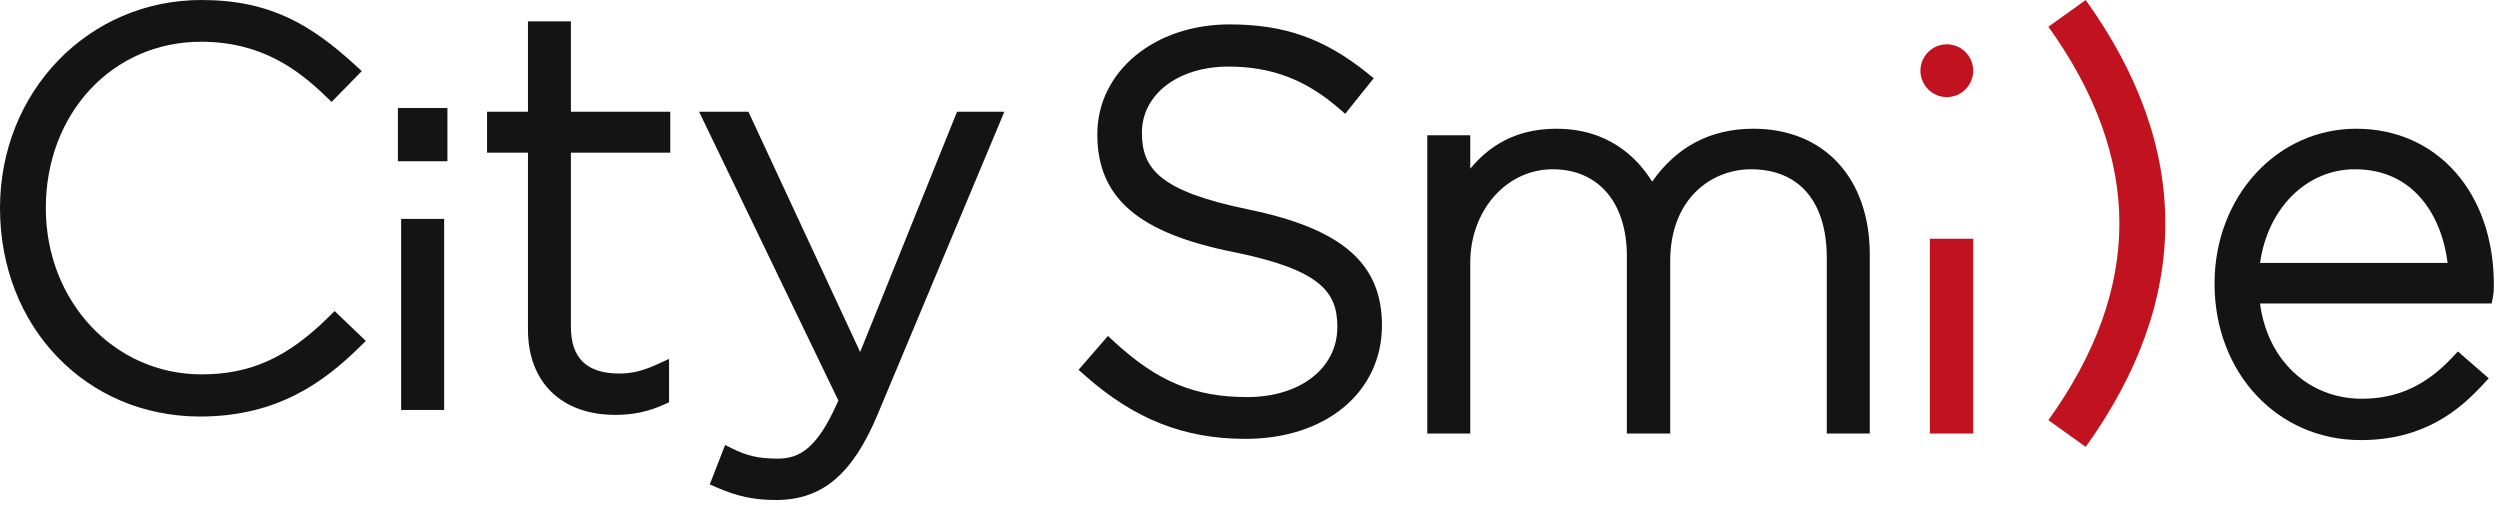
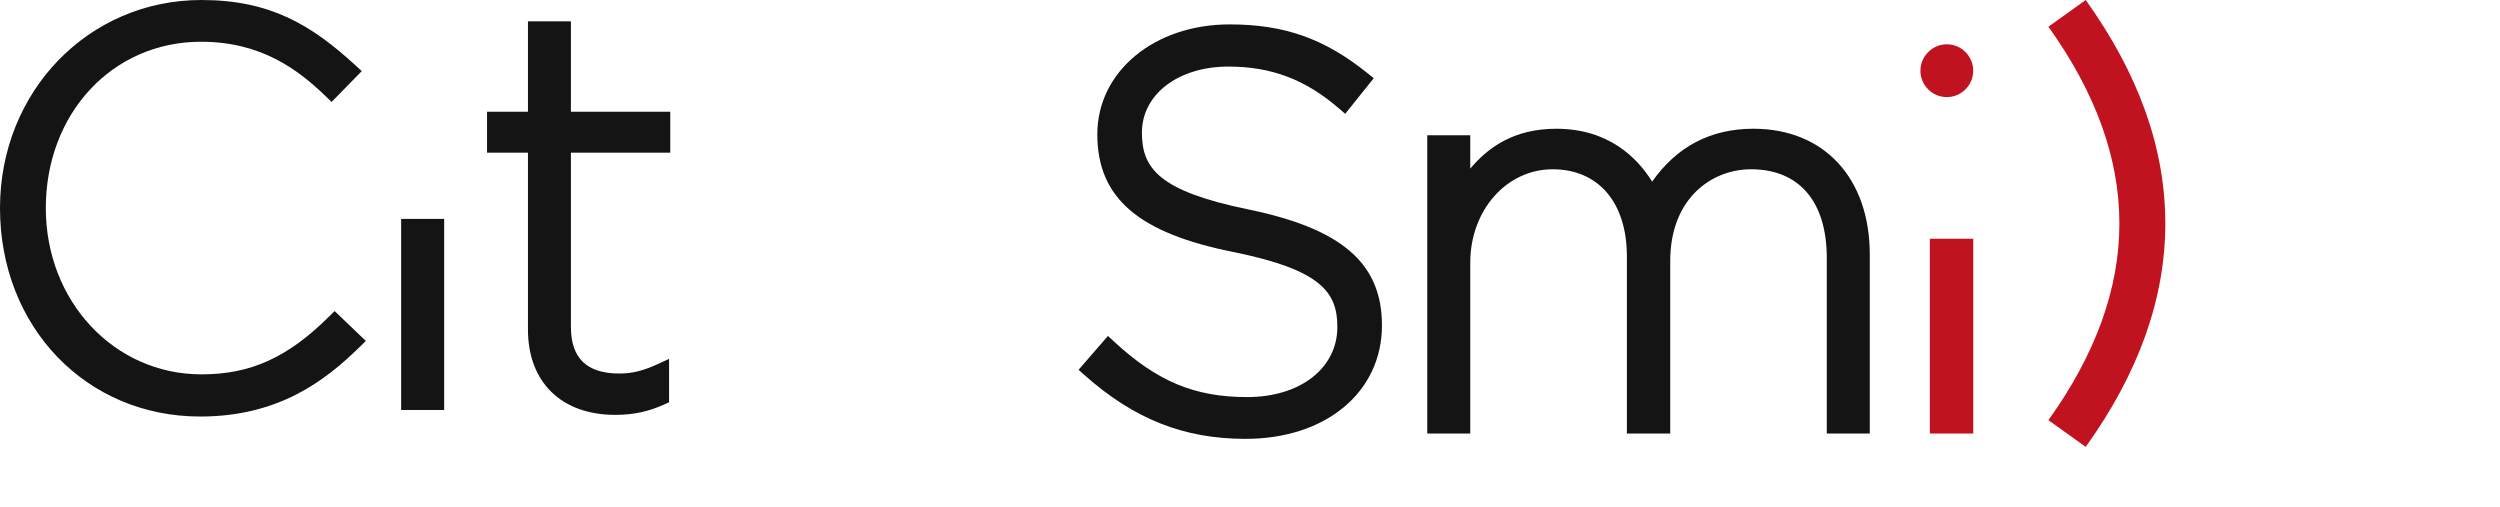
<svg xmlns="http://www.w3.org/2000/svg" width="217" height="44" viewBox="0 0 217 44" fill="none">
  <path d="M28.565 27.474C24.966 31.041 21.756 32.494 17.482 32.494C9.91 32.493 3.977 26.154 3.977 18.062C3.978 9.831 9.766 3.624 17.446 3.624C22.666 3.624 25.855 6.023 28.285 8.368L28.783 8.846L31.401 6.173L30.873 5.688C27.046 2.177 23.47 0 17.482 0C7.682 0 0 7.933 0 18.062C0 28.375 7.471 36.155 17.375 36.155C24.148 36.155 28.185 33.092 31.243 30.096L31.755 29.594L29.045 26.999L28.565 27.474Z" fill="#141414" />
  <path d="M34.82 35.586H38.553V19H34.82V35.586Z" fill="#141414" />
-   <path d="M34.537 13.996H38.837V9.376H34.537V13.996Z" fill="#141414" />
  <path d="M49.555 1.85H45.827V9.698H42.276V13.252H45.827V28.607C45.827 33.174 48.731 36.011 53.403 36.011C54.969 36.011 56.283 35.73 57.669 35.101L58.075 34.915V31.149L57.092 31.602C55.803 32.191 54.869 32.422 53.76 32.422C50.931 32.422 49.555 31.094 49.555 28.36V13.252H58.18V9.698H49.555V1.85Z" fill="#141414" />
-   <path d="M74.661 30.556L64.962 9.698H60.68L72.77 34.766C70.942 38.956 69.392 39.809 67.501 39.809C65.711 39.808 64.752 39.509 63.614 38.957L62.938 38.628L61.606 42.048L62.22 42.313C64.022 43.093 65.463 43.4 67.358 43.4C71.353 43.4 73.985 41.191 76.162 36.014L87.179 9.698H83.073L74.661 30.556Z" fill="#141414" />
  <path d="M108.362 18.18C100.59 16.587 99.118 14.607 99.118 11.511C99.118 8.189 102.273 5.779 106.623 5.779C110.354 5.779 113.314 6.899 116.216 9.408L116.764 9.879L119.24 6.789L118.7 6.353C114.952 3.344 111.484 2.118 106.729 2.118C100.183 2.117 95.247 6.219 95.247 11.655C95.248 17.175 98.8 20.236 107.123 21.888C114.655 23.428 116.082 25.358 116.082 28.378C116.083 31.962 112.862 34.466 108.257 34.466C103.694 34.466 100.453 33.115 96.696 29.646L96.17 29.16L93.618 32.101L94.133 32.556C98.45 36.386 102.761 38.093 108.113 38.093C115.084 38.093 119.954 34.041 119.954 28.239C119.954 22.862 116.485 19.855 108.362 18.18Z" fill="#141414" />
  <path d="M152.197 11.174C148.491 11.174 145.539 12.718 143.406 15.767C142.13 13.708 139.636 11.175 135.09 11.175C131.416 11.174 129.161 12.791 127.618 14.64V11.743H123.888V37.632H127.618V22.806C127.618 18.256 130.759 14.693 134.771 14.693C138.744 14.693 141.212 17.583 141.212 22.238L141.212 37.632H144.975V22.662C144.975 17.186 148.609 14.693 151.985 14.693C156.167 14.693 158.564 17.495 158.564 22.382L158.564 37.632H162.297V22.098C162.297 15.462 158.332 11.174 152.197 11.174Z" fill="#141414" />
-   <path d="M204.52 11.174C197.623 11.174 192.222 17.079 192.222 24.616C192.222 32.361 197.676 38.2 204.91 38.2C210.378 38.2 213.462 35.614 215.537 33.36L216.021 32.836L213.347 30.506L212.887 30.993C210.585 33.463 208.084 34.61 205.018 34.61C200.364 34.61 196.81 31.247 196.168 26.338L216.281 26.338L216.385 25.767C216.465 25.318 216.465 25.133 216.465 24.686C216.465 16.73 211.552 11.174 204.52 11.174ZM196.173 22.821C196.842 18.066 200.211 14.692 204.414 14.692C209.643 14.692 211.975 18.915 212.452 22.821L196.173 22.821Z" fill="#141414" />
  <path d="M167.51 37.63H171.277V20.725H167.51V37.63ZM168.984 3.845C170.244 3.845 171.276 4.877 171.276 6.137C171.276 7.397 170.245 8.429 168.985 8.429C167.724 8.429 166.693 7.398 166.693 6.137C166.693 4.877 167.724 3.845 168.984 3.845ZM181.04 0C185.646 6.426 187.949 12.891 187.949 19.395C187.949 25.899 185.646 32.364 181.04 38.79L177.801 36.47C181.909 30.739 183.963 25.047 183.963 19.395C183.963 13.743 181.908 8.051 177.801 2.32L181.04 0Z" fill="#C1121F" />
</svg>